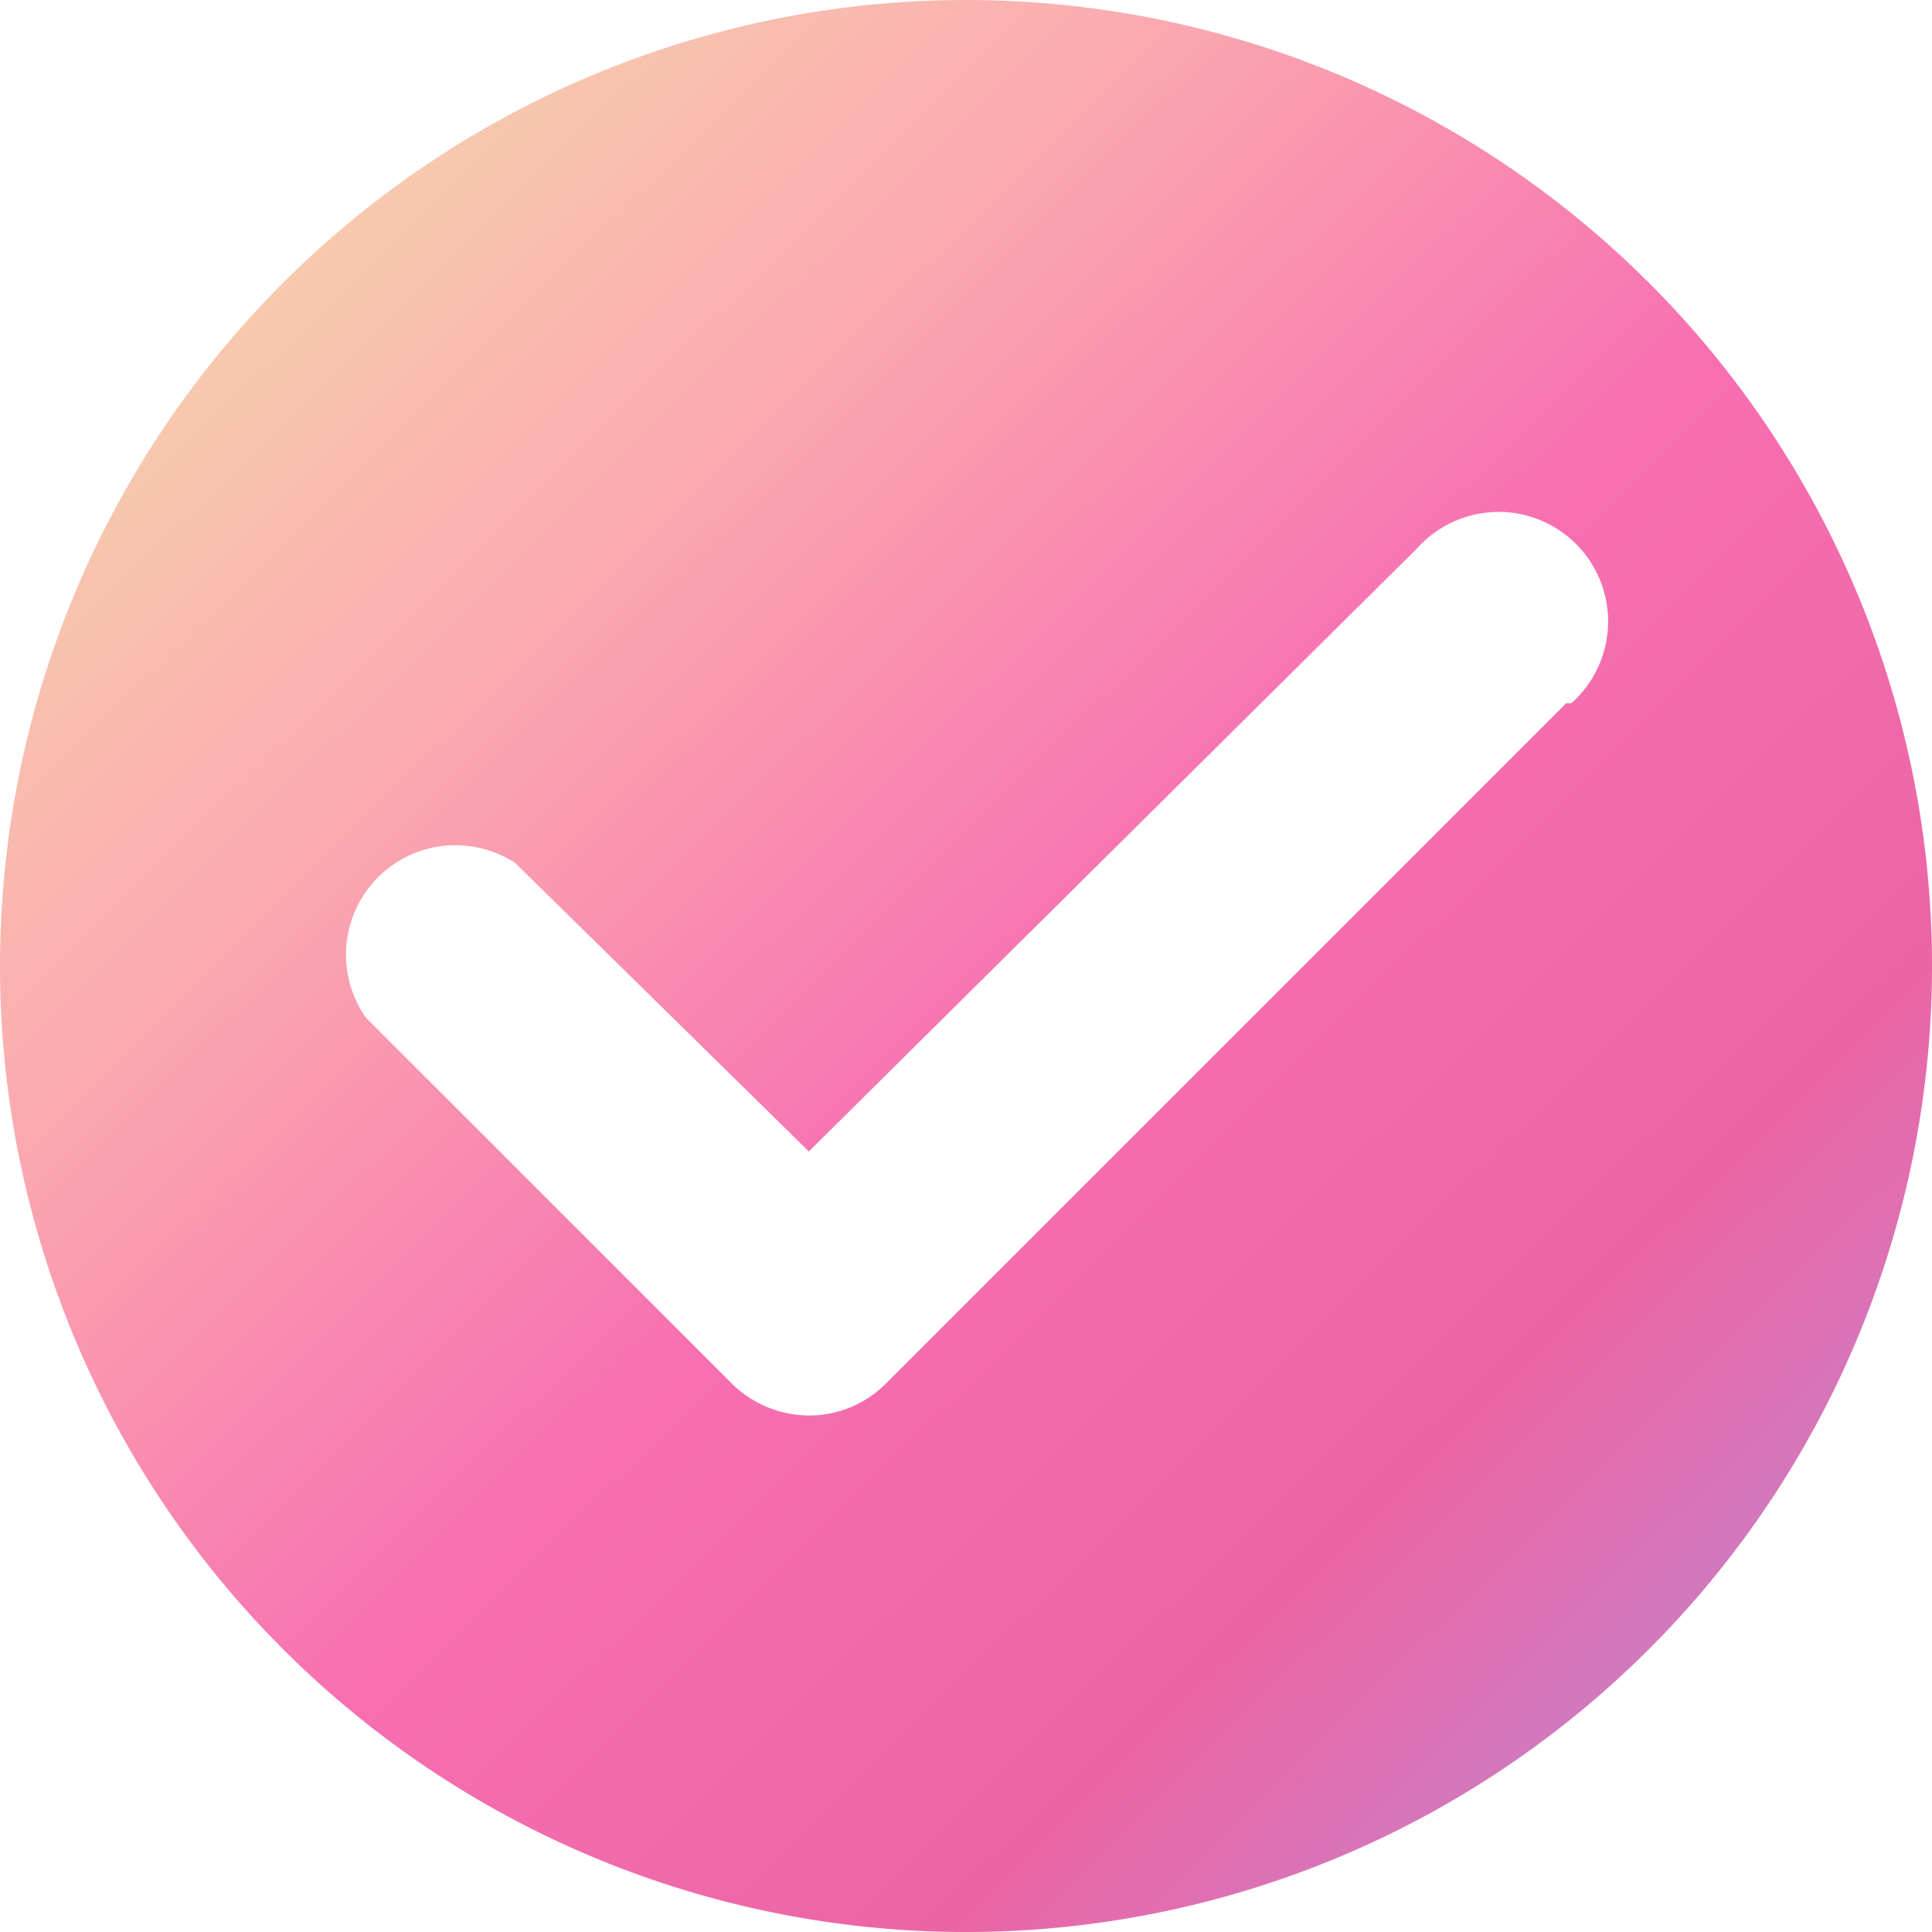
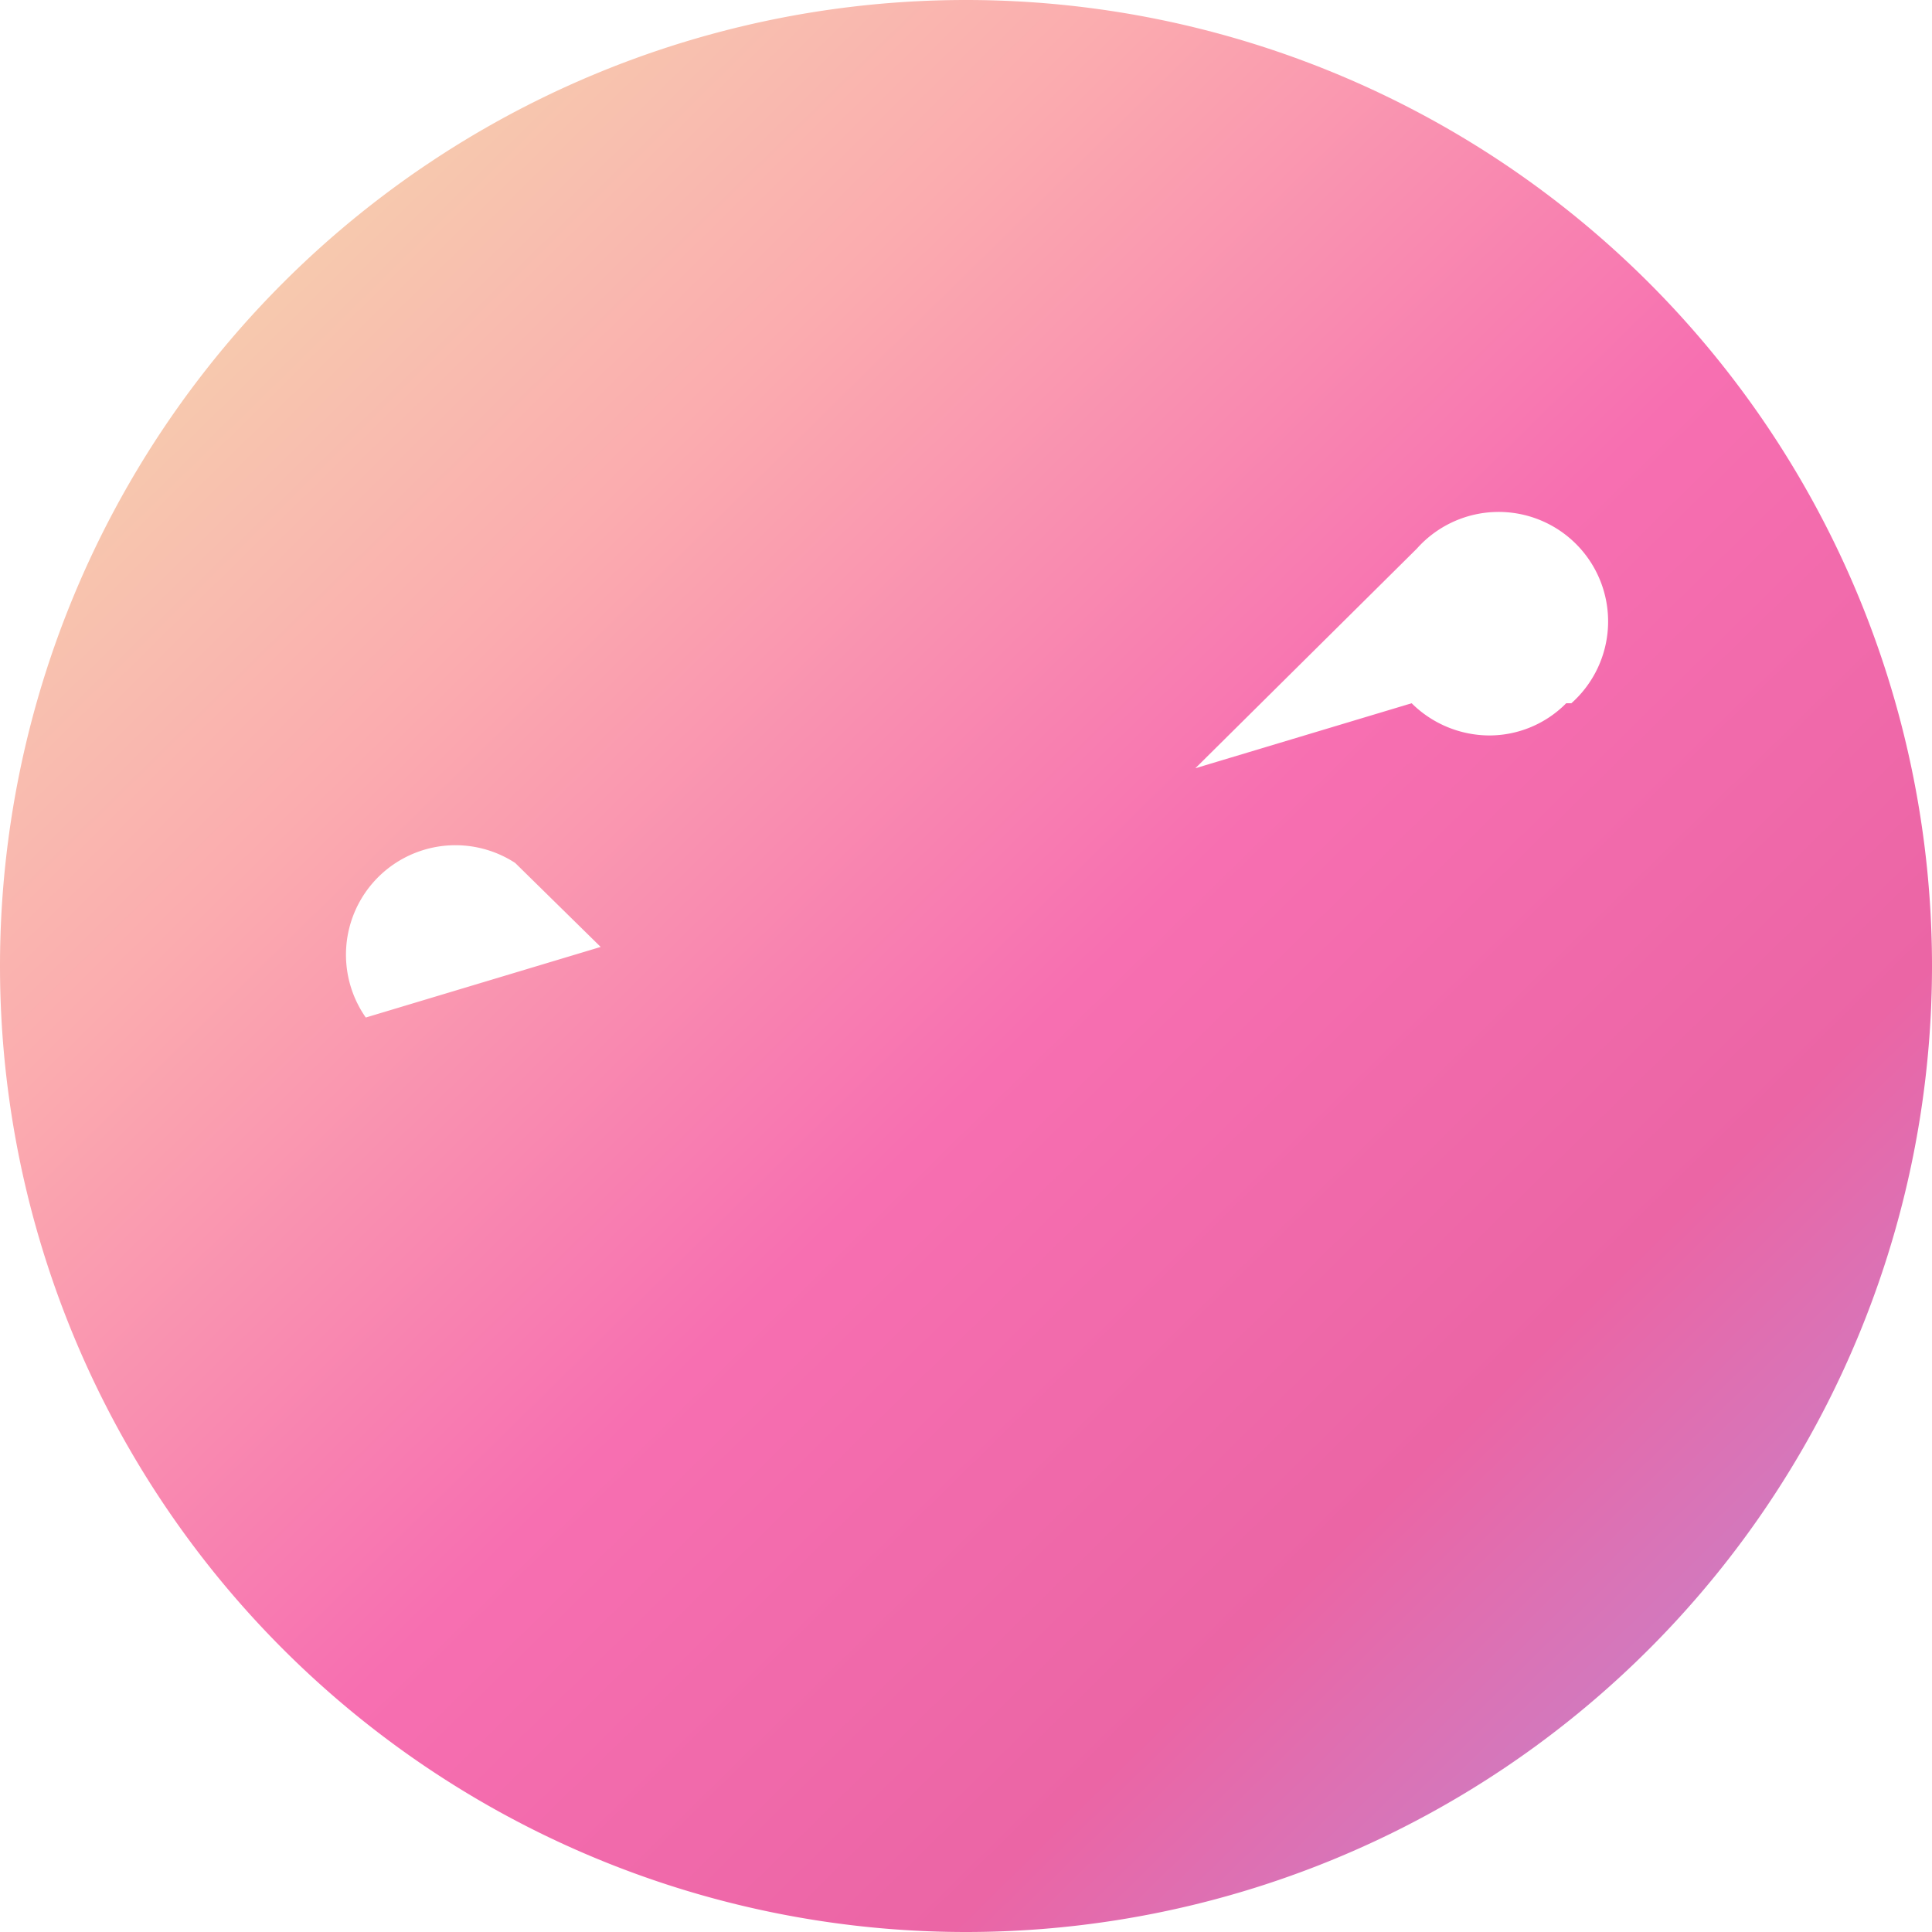
<svg xmlns="http://www.w3.org/2000/svg" id="Capa_1" data-name="Capa 1" width="15" height="15" viewBox="0 0 15 15">
  <defs>
    <linearGradient id="Degradado_sin_nombre_12" data-name="Degradado sin nombre 12" x1="1.36" y1="1.25" x2="17.18" y2="17.35" gradientUnits="userSpaceOnUse">
      <stop offset="0" stop-color="#f5d5ae" />
      <stop offset="0.19" stop-color="#fbacaf" />
      <stop offset="0.42" stop-color="#f76fb1" />
      <stop offset="0.62" stop-color="#eb65a5" />
      <stop offset="0.82" stop-color="#bb8cd5" />
      <stop offset="1" stop-color="#98adf3" />
    </linearGradient>
  </defs>
-   <path d="M7.5,0A7.5,7.5,0,0,0,0,7.5H0a7.5,7.5,0,0,0,15,0h0A7.5,7.5,0,0,0,7.5,0Zm4.66,5.46L6.88,10.74a.84.84,0,0,1-.6.25.86.86,0,0,1-.6-.25L2.84,7.9A.85.85,0,0,1,4,6.7L6.28,8.94,11,4.26a.85.85,0,1,1,1.2,1.2Z" style="fill: url(#Degradado_sin_nombre_12)" />
+   <path d="M7.5,0A7.5,7.5,0,0,0,0,7.5H0a7.5,7.5,0,0,0,15,0h0A7.5,7.5,0,0,0,7.5,0Zm4.66,5.46a.84.84,0,0,1-.6.25.86.86,0,0,1-.6-.25L2.84,7.9A.85.85,0,0,1,4,6.7L6.28,8.94,11,4.26a.85.85,0,1,1,1.2,1.2Z" style="fill: url(#Degradado_sin_nombre_12)" />
</svg>